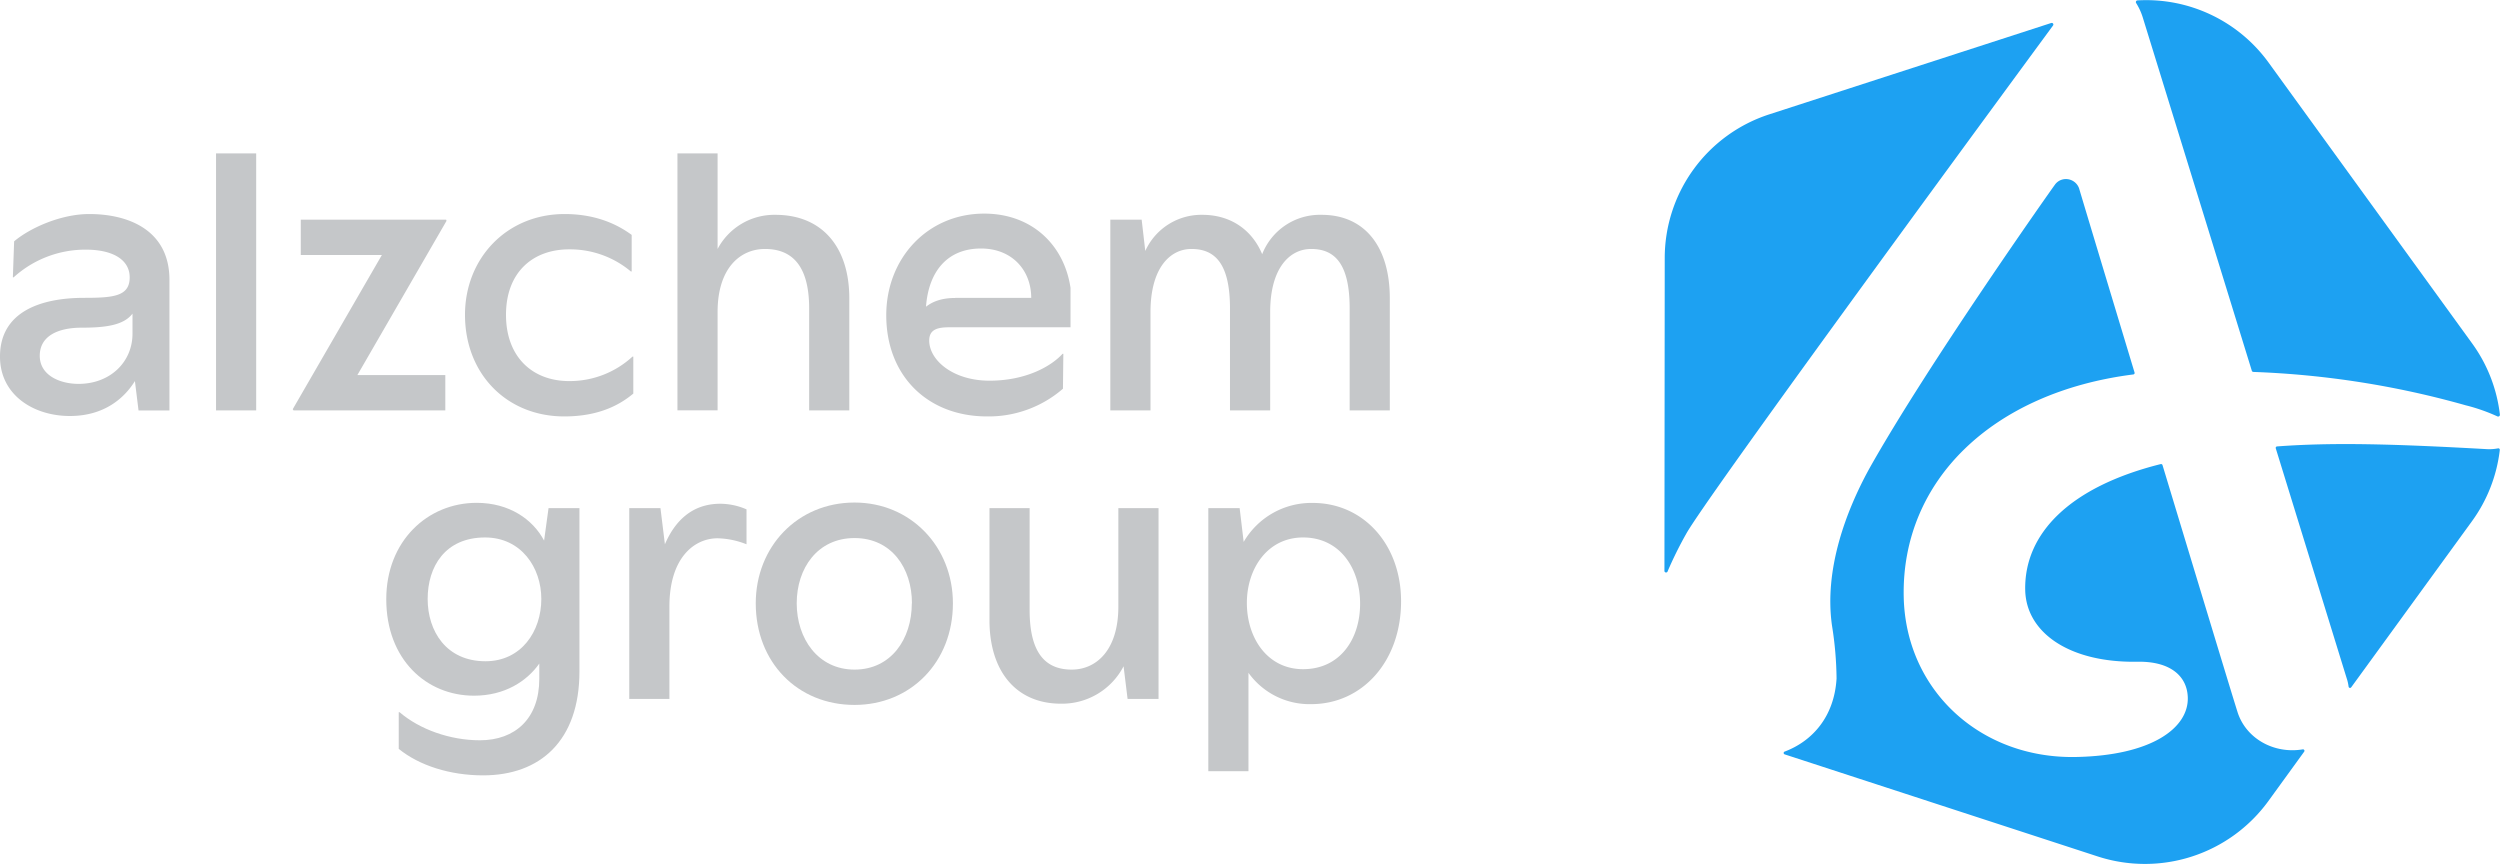
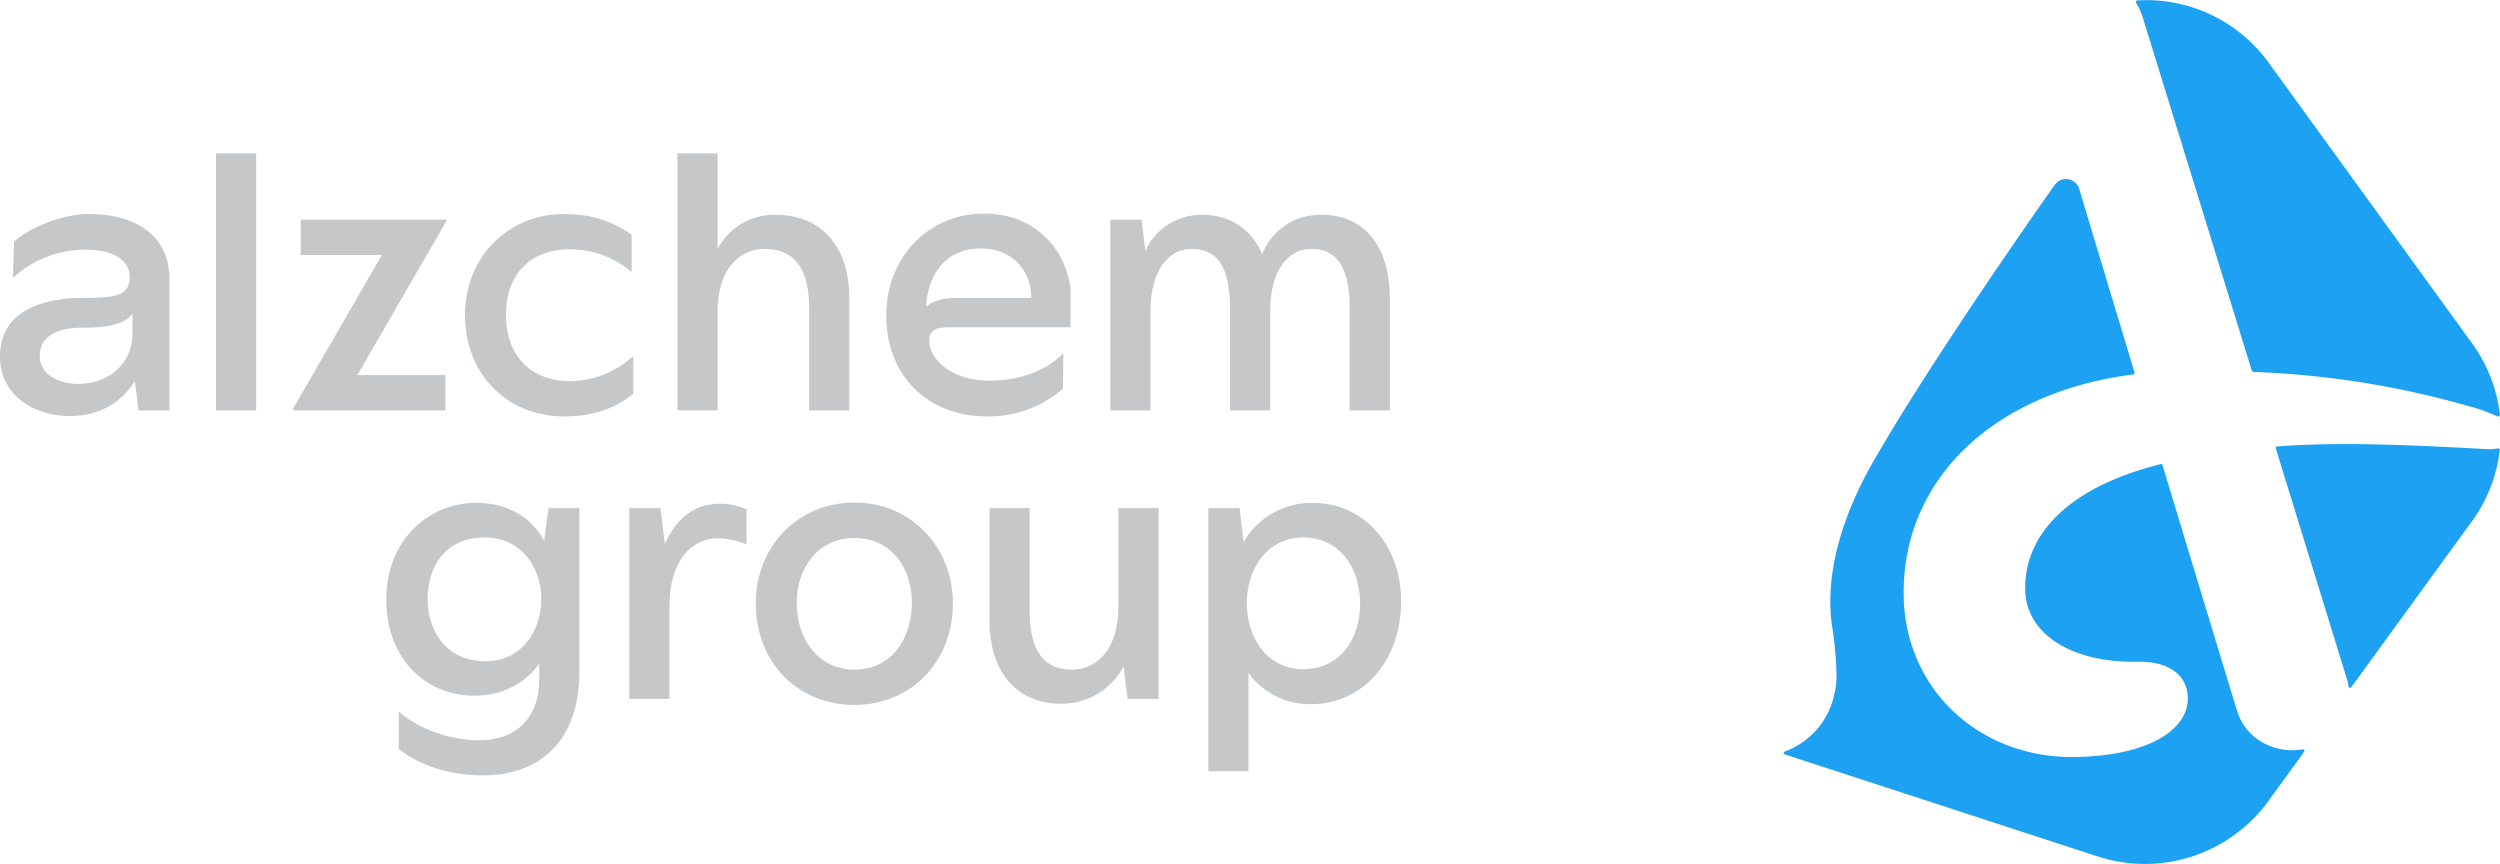
<svg xmlns="http://www.w3.org/2000/svg" id="Ebene_1" data-name="Ebene 1" viewBox="0 0 765.86 264.66">
  <defs>
    <style>.cls-1{fill:#1da1f2;}.cls-2{fill:#c5c7c9;}</style>
  </defs>
  <path class="cls-1" d="M764.14,297.61c-1.53-4.78-12.09-39.67-23-75.7a.46.46,0,0,0-.54-.31c-28,7-41.83,21.34-41.52,38.55.25,13,13.4,22.34,34.36,22,10.21-.19,15.33,4.5,15.45,11.08.17,9.22-11.07,17.67-34.31,18.1-29.35.55-52.19-20.57-52.72-49.19-.66-35.5,27.2-62.53,70.34-68a.45.45,0,0,0,.38-.58c-9.1-30.15-16.7-55.36-17-56.45a4.29,4.29,0,0,0-5.1-2.69,4.11,4.11,0,0,0-2.32,1.62c-.38.45-39.08,55.22-57,87.24-6.89,12.64-13.75,30.53-11.26,47.86a108,108,0,0,1,1.39,16.16c-.7,11.64-7.35,19.15-15.92,22.38a.45.45,0,0,0,0,.84l95.9,31.27a46.76,46.76,0,0,0,52.28-16.93l11-15.17a.45.45,0,0,0-.44-.7C775.33,310.47,766.74,305.72,764.14,297.61Z" transform="translate(-78.67 -79.43)" />
-   <path class="cls-1" d="M707.61,87.24a.5.5,0,0,0-.55-.77l-86.41,28a46.3,46.3,0,0,0-32,44l-.09,95.73a.5.5,0,0,0,1,.2,117.52,117.52,0,0,1,5.67-11.45C601.05,232.46,677.74,127.88,707.61,87.24Z" transform="translate(-78.67 -79.43)" />
  <path class="cls-1" d="M840.1,217c-28.58-1.6-46.93-2.07-63.87-.81a.45.45,0,0,0-.39.59c11.54,37.4,21,68.13,21.82,70.74a13.18,13.18,0,0,1,.49,2.26.44.44,0,0,0,.8.2l37-50.89a46.19,46.19,0,0,0,8.52-21.82.45.45,0,0,0-.53-.49A14.47,14.47,0,0,1,840.1,217Z" transform="translate(-78.67 -79.43)" />
  <path class="cls-1" d="M768.5,193a.53.53,0,0,0,.48.37,275.27,275.27,0,0,1,65,10.21,55.5,55.5,0,0,1,9.75,3.41.54.54,0,0,0,.77-.53,46.16,46.16,0,0,0-8.48-21.79L773.6,98.55a46.31,46.31,0,0,0-40.12-19,.53.53,0,0,0-.42.81,18.71,18.71,0,0,1,2.07,4.53C741.48,105.44,755.4,150.54,768.5,193Z" transform="translate(-78.67 -79.43)" />
  <path class="cls-2" d="M130.58,165.17v40h-9.47l-1.11-9c-3.2,5.17-9.35,10.7-19.93,10.7-11.07,0-21.4-6.39-21.4-18.2,0-13.66,12.3-18,25.83-18,9,0,13.9-.49,13.9-6.28,0-5.29-5-8.48-13.41-8.48a32.63,32.63,0,0,0-22.14,8.48h-.24L83,153.36c4.8-4.06,14.27-8.36,23-8.36C118.16,145,130.58,150,130.58,165.17Zm-11.32,16.49v-6.15c-2.7,3.56-8.24,4.3-15.5,4.3-7.62,0-12.91,2.71-12.91,8.61s6,8.61,11.93,8.61C112.5,197,119.26,190.27,119.26,181.66Z" transform="translate(-78.67 -79.43)" />
  <path class="cls-2" d="M144.85,205.15V126.42h12.3v78.73Z" transform="translate(-78.67 -79.43)" />
  <path class="cls-2" d="M215.46,147.09l-27.31,47.24h26.94v10.82h-46.5l-.24-.37,27.31-47.24H170.81V146.72h44.53Z" transform="translate(-78.67 -79.43)" />
  <path class="cls-2" d="M221.12,175.87c0-17.34,12.8-30.87,30.51-30.87,10.34,0,16.86,3.69,20.55,6.39v11.2h-.25A29,29,0,0,0,253,155.82c-11.08,0-19.32,7-19.32,20.05s8.24,20.3,19.32,20.3a28.35,28.35,0,0,0,19.43-7.5h.25V200c-3.69,3.07-10,7-21.16,7C233.92,207,221.12,194,221.12,175.87Z" transform="translate(-78.67 -79.43)" />
  <path class="cls-2" d="M338.85,170.83v34.32h-12.3V173.91c0-14-6-18.21-13.53-18.21S298.5,161.48,298.5,175v30.14H286.2V126.42h12.3V155.7a19.66,19.66,0,0,1,17.72-10.46C330.49,145.24,338.85,155.08,338.85,170.83Z" transform="translate(-78.67 -79.43)" />
  <path class="cls-2" d="M369.61,179.69c-3.45,0-6.28.49-6.28,4.06,0,6,7.26,12.3,18.46,12.3s18.94-4.43,22.39-8.24h.24l-.12,10.7A34.74,34.74,0,0,1,381.05,207c-18.21,0-30.88-12.43-30.88-31,0-17.47,12.67-31.13,30-31.13,14.51,0,24.48,9.48,26.45,22.76v12.06Zm1.72-9h23.25c0-8.49-5.9-15.13-15.38-15.13-10.58,0-16.11,7.38-16.85,17.83C364.2,171.94,366.9,170.71,371.33,170.71Z" transform="translate(-78.67 -79.43)" />
  <path class="cls-2" d="M504.43,170.83v34.32h-12.3V173.91c0-14-4.8-18.21-11.81-18.21-6.52,0-12.54,5.78-12.54,19.31v30.14H455.47V173.91c0-14-4.79-18.21-11.81-18.21-6.52,0-12.54,5.78-12.54,19.31v30.14H418.81V146.72h9.6l1.11,9.59A18.85,18.85,0,0,1,447,145.24c9,0,15.37,4.92,18.33,12.06a19,19,0,0,1,18.2-12.06C496.81,145.24,504.43,155.08,504.43,170.83Z" transform="translate(-78.67 -79.43)" />
  <path class="cls-2" d="M246.71,235.1h9.47v50c0,21.28-12.05,31.86-29.52,31.86-10.09,0-19.56-3-25.84-8.12V297.6h.25c6.15,5.29,15.5,8.61,24.6,8.61,10.83,0,18.21-6.65,18.21-18.82v-4.68c-3.81,5.41-10.58,9.84-20,9.84C209.31,292.55,197,281.48,197,263c0-17.84,12.67-29.53,27.68-29.53,10,0,17.22,5.05,20.67,11.57Zm-2.21,27.81c0-9.6-6.16-18.83-17.23-18.83-12.3,0-17.59,9-17.59,18.83S215.34,282,227.4,282C238.34,282,244.5,272.87,244.5,262.91Z" transform="translate(-78.67 -79.43)" />
  <path class="cls-2" d="M307.36,235.47v10.7a25.43,25.43,0,0,0-8.86-1.84c-7,0-14.76,5.78-14.76,20.91v28.3h-12.3V235.1H281l1.36,11.07c2.95-6.88,8.11-12.42,17-12.42A20.38,20.38,0,0,1,307.36,235.47Z" transform="translate(-78.67 -79.43)" />
  <path class="cls-2" d="M310.19,264.26c0-17.35,12.79-30.88,30.26-30.88,17.22,0,30.14,13.53,30.14,30.88,0,18.08-13,31.12-30.14,31.12C323,295.38,310.19,282.34,310.19,264.26Zm47.85,0c0-10.83-6.27-20-17.59-20s-17.71,9.22-17.71,20,6.52,20.3,17.71,20.3S358,275.21,358,264.26Z" transform="translate(-78.67 -79.43)" />
  <path class="cls-2" d="M421.27,235.1h12.31v58.44H424.1l-1.23-10A21.23,21.23,0,0,1,403.68,295c-13.65,0-21.89-9.84-21.89-25.59V235.1h12.3v31.25c0,14,5.53,18.21,12.91,18.21s14.27-5.79,14.27-19.32Z" transform="translate(-78.67 -79.43)" />
  <path class="cls-2" d="M507.88,263.64c0,18.33-11.81,31.5-27.56,31.5a23,23,0,0,1-19.19-9.6v30.14h-12.3V235.1h9.6l1.23,10.34a24,24,0,0,1,21.16-11.94C496.32,233.5,507.88,246.17,507.88,263.64Zm-12.55.74c0-10.95-6.27-20.3-17.47-20.3-10.95,0-17.22,9.6-17.22,20.06,0,10.7,6.27,20.29,17.22,20.29C489.18,284.43,495.33,275.21,495.33,264.38Z" transform="translate(-78.67 -79.43)" />
</svg>